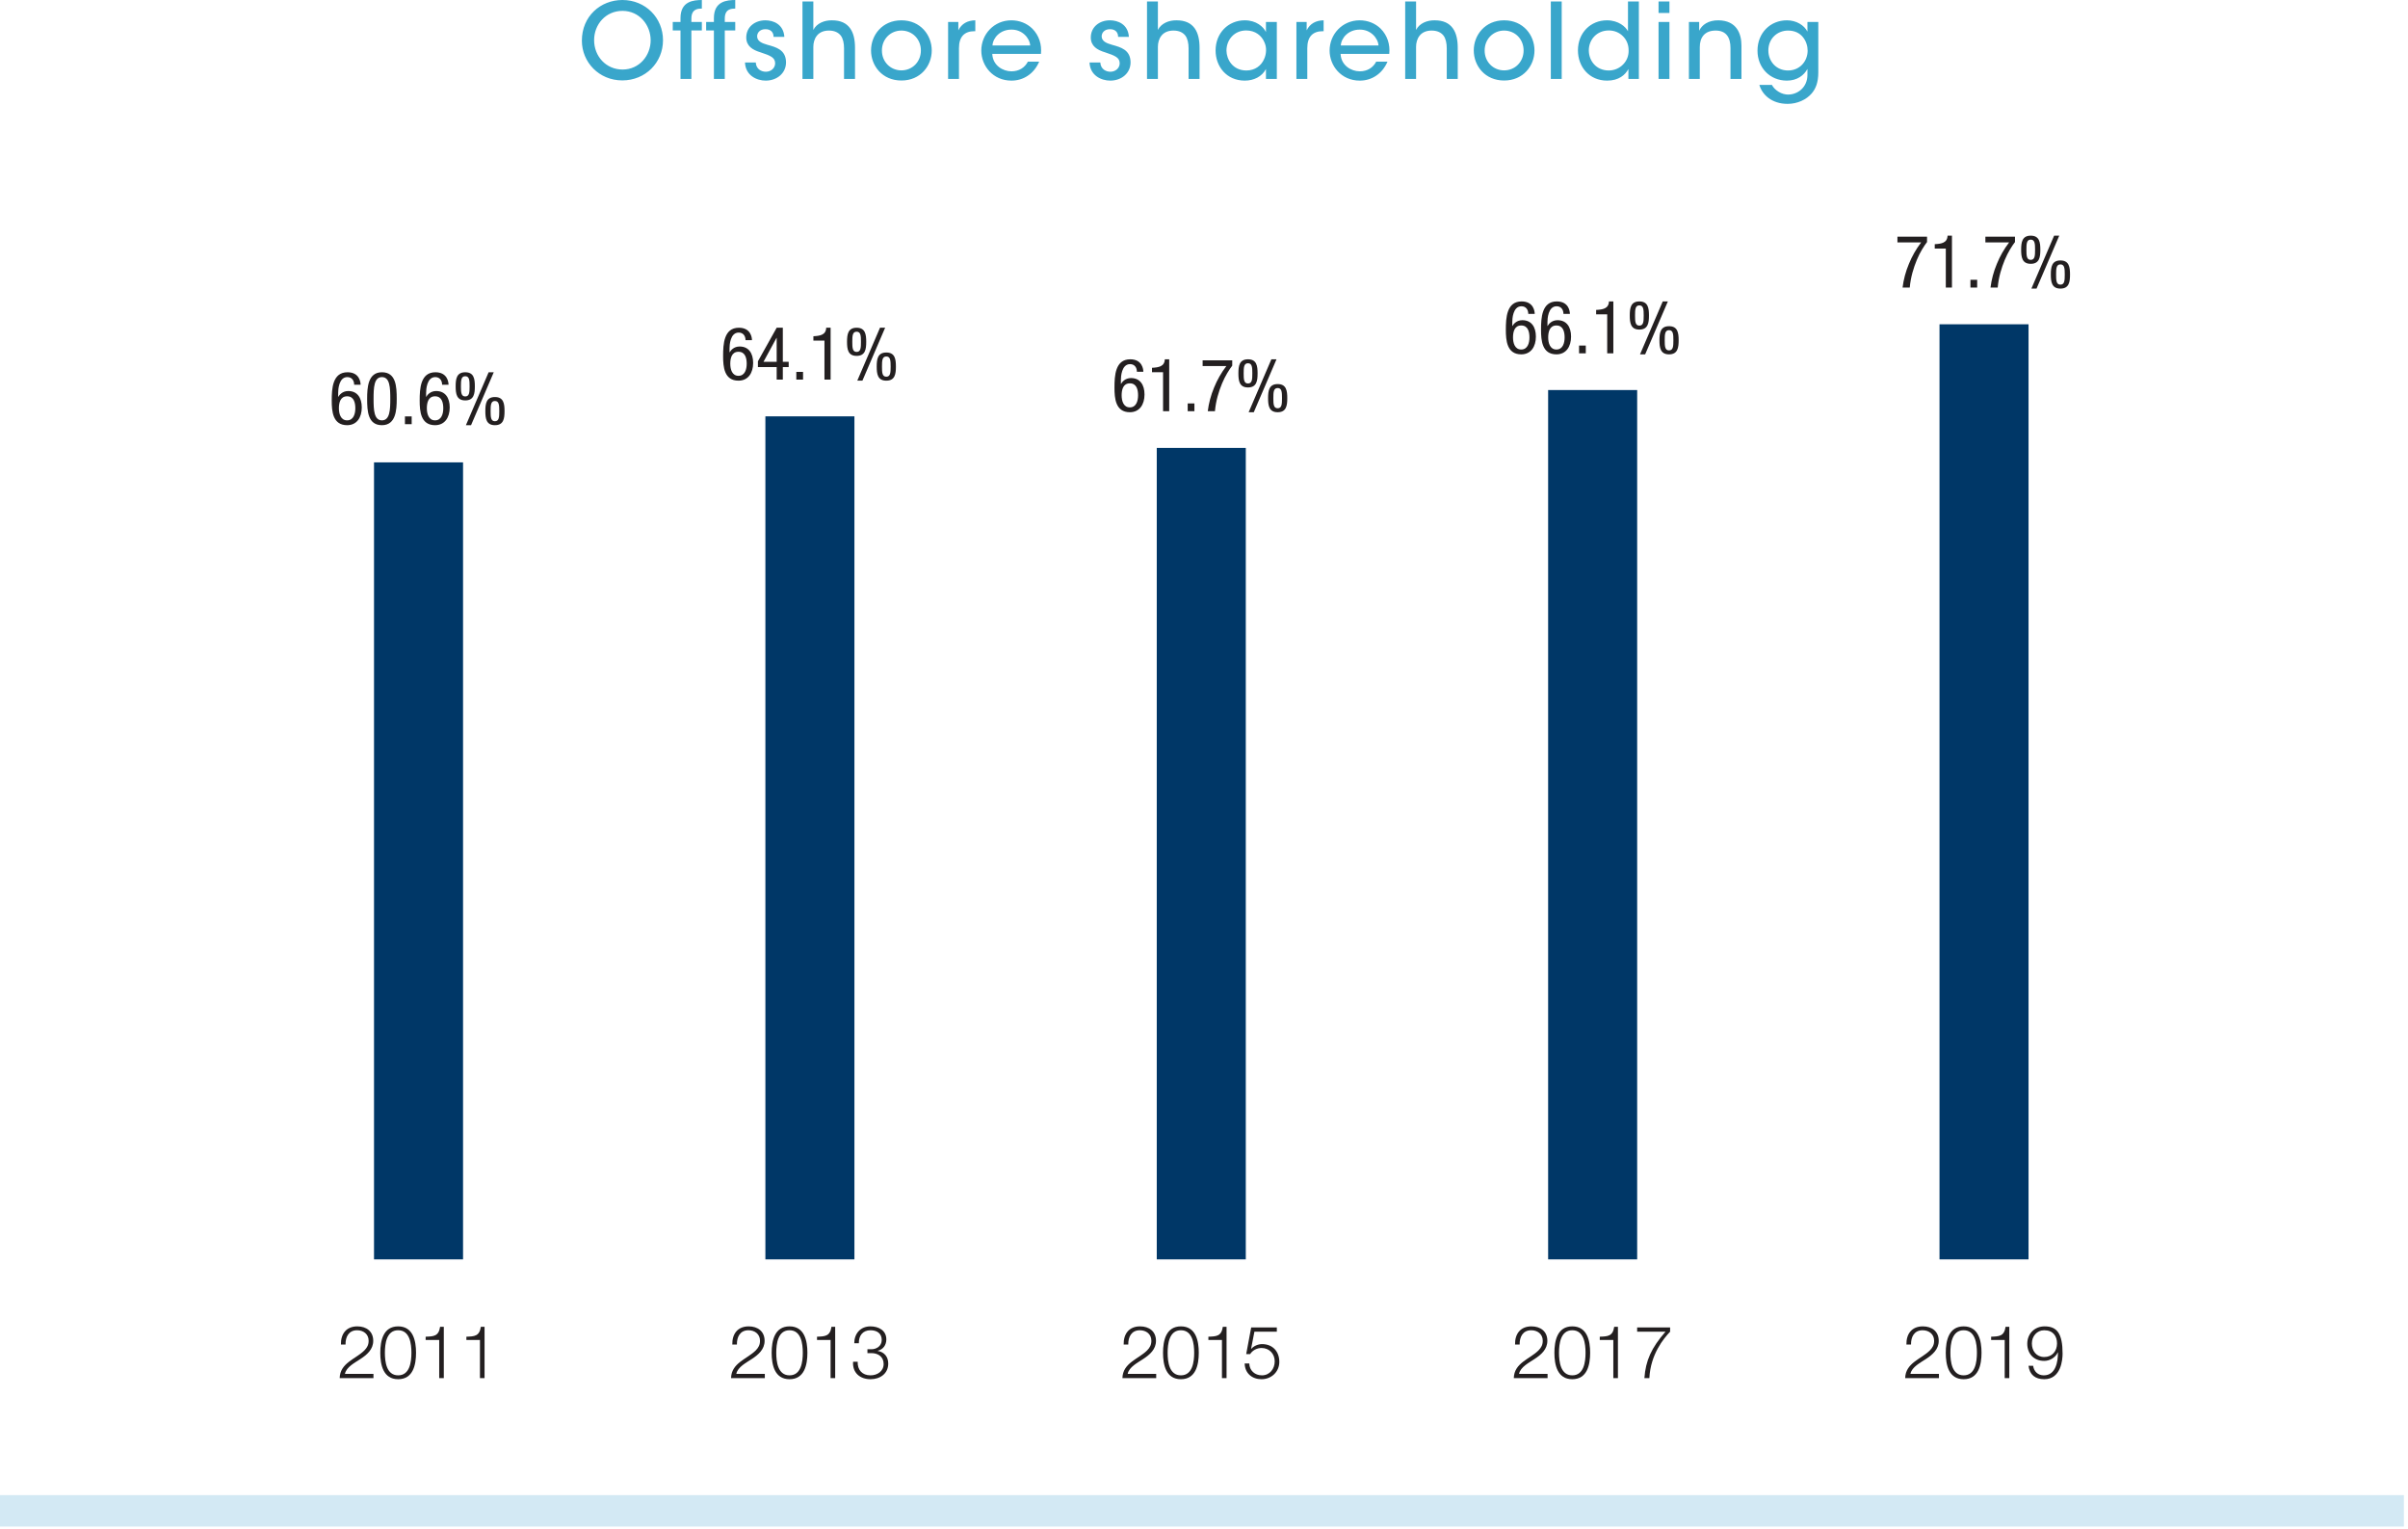
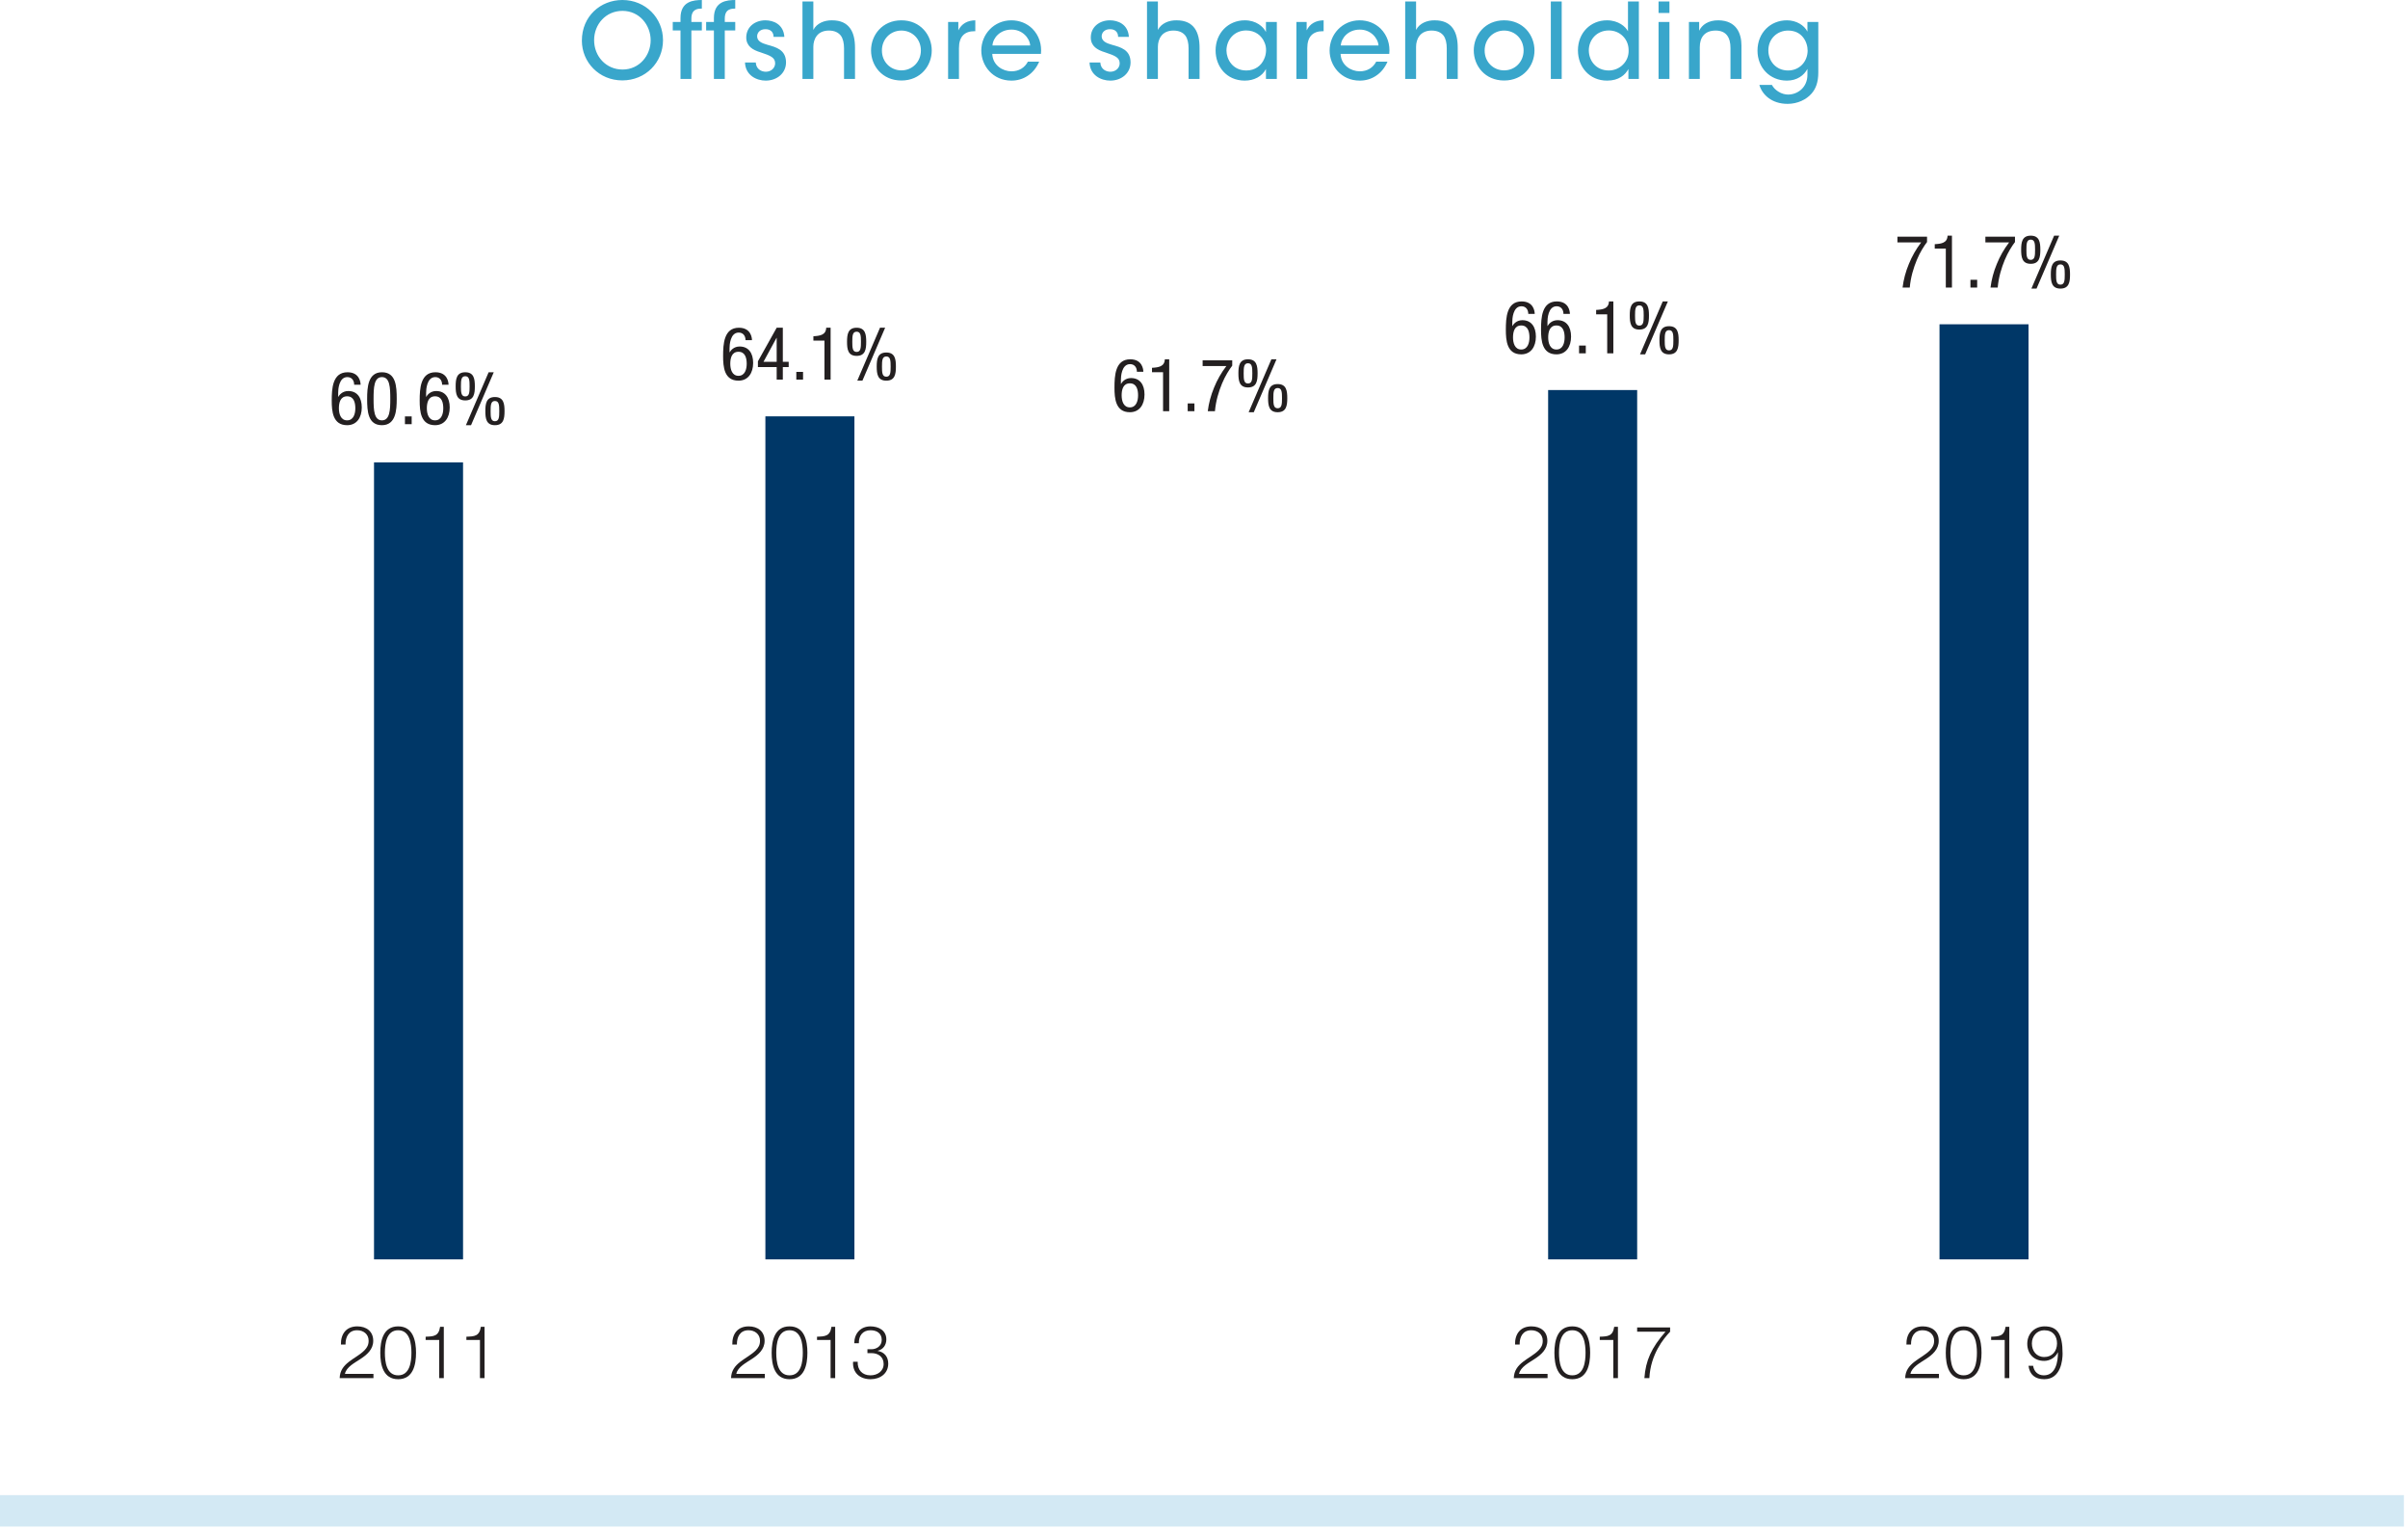
<svg xmlns="http://www.w3.org/2000/svg" width="460px" height="292px" viewBox="0 0 460 292" version="1.1">
  <title>Group</title>
  <desc>Created with Sketch.</desc>
  <g id="Page-1" stroke="none" stroke-width="1" fill="none" fill-rule="evenodd">
    <g id="Clicks-IAR-2019-23" transform="translate(-301, -277)">
      <g id="Group" transform="translate(301, 277)">
        <path d="M111.156,7.778 C111.156,11.858 114.414,15.356 118.874,15.356 C123.316,15.356 126.654,11.938 126.654,7.678 C126.654,3.418 123.316,0 118.894,0 C114.734,0 111.156,3.096 111.156,7.758 L111.156,7.778 Z M113.494,7.658 C113.494,4.678 115.694,2.076 118.914,2.076 C122.156,2.076 124.296,4.798 124.296,7.698 C124.296,10.578 122.156,13.28 118.934,13.28 C115.774,13.28 113.494,10.758 113.494,7.678 L113.494,7.658 Z M129.996,15.076 L132.074,15.076 L132.074,5.816 L134.074,5.816 L134.074,4.2 L132.074,4.2 L132.074,3.558 C132.074,1.656 133.374,1.656 134.074,1.636 L134.074,0 C132.534,0.02 129.996,0.18 129.996,3.458 L129.996,4.2 L128.516,4.2 L128.516,5.816 L129.996,5.816 L129.996,15.076 Z M136.376,15.076 L138.454,15.076 L138.454,5.816 L140.454,5.816 L140.454,4.2 L138.454,4.2 L138.454,3.558 C138.454,1.656 139.754,1.656 140.454,1.636 L140.454,0 C138.914,0.02 136.376,0.18 136.376,3.458 L136.376,4.2 L134.896,4.2 L134.896,5.816 L136.376,5.816 L136.376,15.076 Z M149.834,7.038 C149.674,4.618 147.716,3.88 146.214,3.88 C144.234,3.88 142.556,5.118 142.556,7.178 C142.576,8.818 143.774,9.538 145.294,9.998 C147.236,10.638 148.056,10.998 148.076,12.078 C148.076,13 147.296,13.7 146.294,13.7 C145.514,13.7 144.454,13.26 144.374,11.938 L142.316,11.938 C142.416,14.418 144.554,15.396 146.274,15.396 C148.436,15.396 150.194,13.958 150.154,11.838 C150.094,9.498 148.276,9.018 146.614,8.558 C145.454,8.238 144.674,7.838 144.634,6.978 C144.614,6.258 145.174,5.576 146.194,5.576 C147.256,5.556 147.776,6.196 147.776,7.038 L149.834,7.038 Z M153.296,15.076 L155.372,15.076 L155.372,8.936 C155.372,8.196 155.572,7.416 156.034,6.836 C156.474,6.256 157.234,5.836 158.334,5.836 C159.414,5.836 160.134,6.196 160.616,6.796 C161.056,7.396 161.236,8.256 161.236,9.236 L161.236,15.076 L163.332,15.076 L163.332,9.136 C163.332,7.636 163.074,6.336 162.394,5.398 C161.694,4.438 160.616,3.88 158.914,3.88 C157.494,3.86 156.014,4.438 155.372,5.716 L155.372,4.02 L155.372,0.28 L153.296,0.28 L153.296,15.076 Z M166.396,9.638 C166.396,12.558 168.532,15.376 172.194,15.376 C175.856,15.376 177.992,12.558 177.992,9.638 C177.992,6.718 175.856,3.88 172.194,3.88 C168.532,3.88 166.396,6.718 166.396,9.618 L166.396,9.638 Z M168.472,9.638 C168.472,7.458 170.114,5.836 172.194,5.836 C174.274,5.836 175.916,7.458 175.916,9.638 C175.916,11.818 174.274,13.44 172.194,13.44 C170.114,13.44 168.472,11.818 168.472,9.658 L168.472,9.638 Z M181.116,15.076 L183.192,15.076 L183.192,9.198 C183.192,7.036 184.212,5.956 186.172,5.956 L186.312,5.956 L186.312,3.88 C184.832,3.9 183.692,4.518 183.072,5.796 L183.072,4.2 L181.116,4.2 L181.116,15.076 Z M198.852,10.296 C199.032,8.48 198.494,6.778 197.214,5.478 C196.176,4.458 194.754,3.88 193.194,3.88 C189.892,3.88 187.456,6.538 187.456,9.658 C187.456,12.538 189.652,15.396 193.214,15.396 C194.314,15.396 195.394,15.098 196.316,14.478 C197.234,13.878 197.994,12.978 198.514,11.778 L196.356,11.778 C195.754,12.918 194.674,13.62 193.214,13.62 C191.574,13.62 189.652,12.498 189.552,10.296 L198.852,10.296 Z M189.592,8.68 C189.692,7.198 191.074,5.656 193.194,5.656 C195.254,5.616 196.696,7.238 196.796,8.68 L189.592,8.68 Z M215.652,7.038 C215.492,4.618 213.534,3.88 212.034,3.88 C210.052,3.88 208.374,5.118 208.374,7.178 C208.394,8.818 209.594,9.538 211.112,9.998 C213.054,10.638 213.874,10.998 213.894,12.078 C213.894,13 213.114,13.7 212.114,13.7 C211.334,13.7 210.272,13.26 210.192,11.938 L208.134,11.938 C208.234,14.418 210.372,15.396 212.094,15.396 C214.254,15.396 216.012,13.958 215.972,11.838 C215.912,9.498 214.094,9.018 212.434,8.558 C211.274,8.238 210.492,7.838 210.452,6.978 C210.432,6.258 210.992,5.576 212.014,5.576 C213.074,5.556 213.594,6.196 213.594,7.038 L215.652,7.038 Z M219.114,15.076 L221.192,15.076 L221.192,8.936 C221.192,8.196 221.392,7.416 221.852,6.836 C222.292,6.256 223.054,5.836 224.154,5.836 C225.234,5.836 225.954,6.196 226.434,6.796 C226.874,7.396 227.054,8.256 227.054,9.236 L227.054,15.076 L229.152,15.076 L229.152,9.136 C229.152,7.636 228.892,6.336 228.214,5.398 C227.514,4.438 226.434,3.88 224.734,3.88 C223.314,3.86 221.832,4.438 221.192,5.716 L221.192,4.02 L221.192,0.28 L219.114,0.28 L219.114,15.076 Z M243.912,4.2 L241.834,4.2 L241.834,6.12 C241.334,5.078 239.954,3.88 237.794,3.88 C234.632,3.88 232.214,6.316 232.214,9.638 C232.214,12.68 234.292,15.396 237.794,15.396 C239.514,15.396 241.074,14.638 241.834,13.18 L241.834,15.076 L243.912,15.076 L243.912,4.2 Z M234.292,9.658 C234.292,7.618 235.772,5.816 238.054,5.816 C239.794,5.816 241.014,6.798 241.534,8.058 C241.774,8.558 241.874,9.118 241.854,9.678 C241.834,10.238 241.714,10.798 241.474,11.298 C240.934,12.538 239.754,13.46 238.094,13.46 C235.452,13.46 234.312,11.298 234.292,9.678 L234.292,9.658 Z M247.654,15.076 L249.732,15.076 L249.732,9.198 C249.732,7.036 250.752,5.956 252.712,5.956 L252.852,5.956 L252.852,3.88 C251.372,3.9 250.232,4.518 249.612,5.796 L249.612,4.2 L247.654,4.2 L247.654,15.076 Z M265.392,10.296 C265.572,8.48 265.032,6.778 263.754,5.478 C262.714,4.458 261.294,3.88 259.734,3.88 C256.432,3.88 253.994,6.538 253.994,9.658 C253.994,12.538 256.192,15.396 259.754,15.396 C260.854,15.396 261.934,15.098 262.854,14.478 C263.774,13.878 264.532,12.978 265.052,11.778 L262.894,11.778 C262.294,12.918 261.214,13.62 259.754,13.62 C258.112,13.62 256.192,12.498 256.092,10.296 L265.392,10.296 Z M256.132,8.68 C256.232,7.198 257.612,5.656 259.734,5.656 C261.794,5.616 263.234,7.238 263.334,8.68 L256.132,8.68 Z M268.434,15.076 L270.512,15.076 L270.512,8.936 C270.512,8.196 270.712,7.416 271.172,6.836 C271.612,6.256 272.372,5.836 273.472,5.836 C274.554,5.836 275.274,6.196 275.754,6.796 C276.194,7.396 276.374,8.256 276.374,9.236 L276.374,15.076 L278.472,15.076 L278.472,9.136 C278.472,7.636 278.212,6.336 277.532,5.398 C276.834,4.438 275.754,3.88 274.054,3.88 C272.632,3.86 271.152,4.438 270.512,5.716 L270.512,4.02 L270.512,0.28 L268.434,0.28 L268.434,15.076 Z M281.534,9.638 C281.534,12.558 283.672,15.376 287.332,15.376 C290.994,15.376 293.132,12.558 293.132,9.638 C293.132,6.718 290.994,3.88 287.332,3.88 C283.672,3.88 281.534,6.718 281.534,9.618 L281.534,9.638 Z M283.612,9.638 C283.612,7.458 285.252,5.836 287.332,5.836 C289.414,5.836 291.054,7.458 291.054,9.638 C291.054,11.818 289.414,13.44 287.332,13.44 C285.252,13.44 283.612,11.818 283.612,9.658 L283.612,9.638 Z M296.254,15.076 L298.332,15.076 L298.332,0.278 L296.254,0.278 L296.254,15.076 Z M313.072,0.28 L310.994,0.28 L310.994,4.06 L310.994,5.976 C310.554,5.118 309.194,3.88 306.972,3.88 C303.872,3.88 301.434,6.236 301.434,9.618 C301.434,12.76 303.592,15.396 307.012,15.396 C309.254,15.396 310.474,14.298 311.074,13.18 L311.074,15.076 L313.072,15.076 L313.072,0.28 Z M303.512,9.618 C303.512,7.578 305.032,5.816 307.332,5.816 C308.392,5.816 309.334,6.216 310.014,6.898 C310.694,7.558 311.114,8.498 311.114,9.578 C311.154,10.658 310.754,11.618 310.054,12.318 C309.374,13.02 308.392,13.46 307.332,13.46 C304.932,13.46 303.532,11.638 303.512,9.638 L303.512,9.618 Z M316.834,2.476 L318.912,2.476 L318.912,0.278 L316.834,0.278 L316.834,2.476 Z M316.834,15.076 L318.912,15.076 L318.912,4.198 L316.834,4.198 L316.834,15.076 Z M322.634,15.076 L324.71,15.076 L324.71,9.016 C324.71,7.136 325.652,5.856 327.692,5.836 C329.814,5.816 330.574,7.216 330.574,9.176 L330.574,15.076 L332.67,15.076 L332.67,8.696 C332.67,6.436 331.752,3.92 328.272,3.88 C326.332,3.86 325.112,4.758 324.592,5.876 L324.592,4.2 L322.634,4.2 L322.634,15.076 Z M347.35,4.2 L345.274,4.2 L345.274,6.04 C344.672,4.838 343.172,3.88 341.352,3.88 C338.19,3.88 335.734,6.276 335.734,9.678 C335.734,12.92 338.09,15.396 341.352,15.396 C343.312,15.396 344.632,14.378 345.274,13.16 L345.274,14.278 C345.274,16.718 343.392,18.06 341.572,18.06 C341.092,18.06 340.352,17.92 339.692,17.478 C339.152,17.138 338.73,16.698 338.49,16.218 L336.092,16.218 C336.612,18.04 338.41,19.836 341.492,19.836 C343.372,19.836 345.074,19.018 346.072,17.86 C346.872,16.938 347.35,15.718 347.35,13.818 L347.35,4.2 Z M337.81,9.618 C337.81,7.378 339.512,5.836 341.572,5.836 C342.892,5.836 343.832,6.356 344.432,7.118 C345.034,7.858 345.314,8.838 345.314,9.698 C345.294,10.758 344.894,11.698 344.252,12.358 C343.592,13.04 342.672,13.46 341.572,13.46 C339.272,13.46 337.81,11.678 337.81,9.638 L337.81,9.618 Z" id="Fill-1" fill="#39A6CB" />
        <line x1="0" y1="288.538" x2="459.212" y2="288.538" id="Stroke-3" stroke="#D3E9F4" stroke-width="6" />
        <polygon id="Fill-6" fill="#003767" points="71.448 240.516 88.456 240.516 88.456 88.304 71.448 88.304" />
        <g id="Group-11" transform="translate(63, 70.538)" fill="#231F20">
          <path d="M5.885,2.936 C5.885,2.474 5.689,0.556 3.381,0.556 C0.511,0.556 0.371,3.692 0.371,5.96 C0.371,8.018 0.567,10.664 3.309,10.664 C5.159,10.664 6.109,9.194 6.109,7.276 C6.109,5.414 5.243,4.14 3.521,4.14 C2.427,4.14 1.825,4.882 1.629,5.246 L1.601,5.246 L1.601,4.462 C1.601,3.944 1.699,1.48 3.351,1.48 C4.193,1.48 4.655,2.11 4.655,2.936 L5.885,2.936 Z M1.741,7.444 C1.741,6.408 1.993,5.148 3.309,5.148 C4.627,5.148 4.879,6.408 4.879,7.444 C4.879,8.48 4.543,9.74 3.309,9.74 C2.077,9.74 1.741,8.48 1.741,7.444 L1.741,7.444 Z M9.959,10.664 C12.633,10.664 12.787,7.752 12.787,5.652 C12.787,3.216 12.633,0.556 9.959,0.556 C7.287,0.556 7.133,3.468 7.133,5.652 C7.133,8.004 7.287,10.664 9.959,10.664 L9.959,10.664 Z M8.363,5.652 C8.363,3.468 8.447,1.48 9.959,1.48 C11.473,1.48 11.557,3.468 11.557,5.652 C11.557,7.738 11.473,9.74 9.959,9.74 C8.447,9.74 8.363,7.738 8.363,5.652 L8.363,5.652 Z M14.357,10.468 L15.643,10.468 L15.643,8.986 L14.357,8.986 L14.357,10.468 Z M22.685,2.936 C22.685,2.474 22.489,0.556 20.179,0.556 C17.311,0.556 17.171,3.692 17.171,5.96 C17.171,8.018 17.367,10.664 20.109,10.664 C21.959,10.664 22.909,9.194 22.909,7.276 C22.909,5.414 22.041,4.14 20.319,4.14 C19.227,4.14 18.625,4.882 18.429,5.246 L18.401,5.246 L18.401,4.462 C18.401,3.944 18.499,1.48 20.151,1.48 C20.993,1.48 21.455,2.11 21.455,2.936 L22.685,2.936 Z M18.541,7.444 C18.541,6.408 18.793,5.148 20.109,5.148 C21.427,5.148 21.679,6.408 21.679,7.444 C21.679,8.48 21.343,9.74 20.109,9.74 C18.877,9.74 18.541,8.48 18.541,7.444 L18.541,7.444 Z M25.877,5.176 C25.093,5.176 25.051,4.392 25.051,3.244 C25.051,2.096 25.093,1.312 25.877,1.312 C26.663,1.312 26.705,2.096 26.705,3.244 C26.705,4.392 26.663,5.176 25.877,5.176 L25.877,5.176 Z M26.003,10.664 L26.983,10.664 L31.323,0.556 L30.343,0.556 L26.003,10.664 Z M31.547,9.908 C30.763,9.908 30.721,9.124 30.721,7.976 C30.721,6.828 30.763,6.044 31.547,6.044 C32.333,6.044 32.375,6.828 32.375,7.976 C32.375,9.124 32.333,9.908 31.547,9.908 L31.547,9.908 Z M25.877,5.932 C27.543,5.932 27.711,4.644 27.711,3.244 C27.711,1.844 27.543,0.556 25.877,0.556 C24.213,0.556 24.045,1.844 24.045,3.244 C24.045,4.644 24.213,5.932 25.877,5.932 L25.877,5.932 Z M31.547,10.664 C33.213,10.664 33.381,9.376 33.381,7.976 C33.381,6.576 33.213,5.288 31.547,5.288 C29.883,5.288 29.715,6.576 29.715,7.976 C29.715,9.376 29.883,10.664 31.547,10.664 L31.547,10.664 Z" id="Fill-7" />
          <path d="M8.341,191.844 L2.895,191.844 C3.133,190.528 4.883,189.66 5.837,189.016 C7.111,188.19 8.299,187.166 8.299,185.528 C8.299,183.708 6.971,182.772 5.261,182.772 C3.133,182.772 2.085,184.226 2.127,186.242 L3.007,186.242 C2.979,184.8 3.609,183.512 5.219,183.512 C6.411,183.512 7.419,184.24 7.419,185.514 C7.419,186.298 7.139,186.816 6.607,187.364 C4.939,189.03 1.959,189.744 1.889,192.654 L8.341,192.654 L8.341,191.844 Z M13.059,183.512 C15.301,183.512 15.595,186.116 15.595,187.812 C15.595,189.52 15.301,192.124 13.059,192.124 C10.819,192.124 10.525,189.52 10.525,187.812 C10.525,186.116 10.819,183.512 13.059,183.512 L13.059,183.512 Z M13.059,182.772 C10.203,182.772 9.645,185.528 9.645,187.826 C9.645,190.108 10.203,192.864 13.059,192.864 C15.917,192.864 16.475,190.108 16.475,187.812 C16.475,185.528 15.917,182.772 13.059,182.772 L13.059,182.772 Z M18.311,185.374 L20.901,185.374 L20.901,192.654 L21.781,192.654 L21.781,182.856 L21.069,182.856 C20.803,184.662 19.851,184.69 18.311,184.746 L18.311,185.374 Z M26.095,185.374 L28.685,185.374 L28.685,192.654 L29.565,192.654 L29.565,182.856 L28.853,182.856 C28.587,184.662 27.635,184.69 26.095,184.746 L26.095,185.374 Z" id="Fill-9" />
        </g>
        <polygon id="Fill-12" fill="#003767" points="146.212 240.516 163.22 240.516 163.22 79.514 146.212 79.514" />
        <g id="Group-17" transform="translate(138, 62.538)" fill="#231F20">
          <path d="M5.649,2.432 C5.649,1.97 5.453,0.052 3.145,0.052 C0.275,0.052 0.135,3.188 0.135,5.456 C0.135,7.514 0.331,10.16 3.073,10.16 C4.923,10.16 5.873,8.69 5.873,6.772 C5.873,4.91 5.007,3.636 3.285,3.636 C2.191,3.636 1.589,4.378 1.393,4.742 L1.365,4.742 L1.365,3.958 C1.365,3.44 1.463,0.976 3.115,0.976 C3.957,0.976 4.419,1.606 4.419,2.432 L5.649,2.432 Z M1.505,6.94 C1.505,5.904 1.757,4.644 3.073,4.644 C4.391,4.644 4.643,5.904 4.643,6.94 C4.643,7.976 4.307,9.236 3.073,9.236 C1.841,9.236 1.505,7.976 1.505,6.94 L1.505,6.94 Z M10.341,1.984 L10.369,1.984 L10.369,6.562 L7.849,6.562 L10.341,1.984 Z M6.785,6.464 L6.785,7.57 L10.369,7.57 L10.369,9.964 L11.543,9.964 L11.543,7.57 L12.663,7.57 L12.663,6.562 L11.543,6.562 L11.543,0.052 L10.369,0.052 L6.785,6.464 Z M14.121,9.964 L15.407,9.964 L15.407,8.482 L14.121,8.482 L14.121,9.964 Z M17.383,2.516 L19.497,2.516 L19.497,9.964 L20.671,9.964 L20.671,0.052 L19.831,0.052 C19.777,1.452 18.629,1.606 17.383,1.676 L17.383,2.516 Z M25.641,4.672 C24.857,4.672 24.815,3.888 24.815,2.74 C24.815,1.592 24.857,0.808 25.641,0.808 C26.427,0.808 26.469,1.592 26.469,2.74 C26.469,3.888 26.427,4.672 25.641,4.672 L25.641,4.672 Z M25.767,10.16 L26.747,10.16 L31.087,0.052 L30.107,0.052 L25.767,10.16 Z M31.311,9.404 C30.527,9.404 30.485,8.62 30.485,7.472 C30.485,6.324 30.527,5.54 31.311,5.54 C32.097,5.54 32.139,6.324 32.139,7.472 C32.139,8.62 32.097,9.404 31.311,9.404 L31.311,9.404 Z M25.641,5.428 C27.307,5.428 27.475,4.14 27.475,2.74 C27.475,1.34 27.307,0.052 25.641,0.052 C23.977,0.052 23.809,1.34 23.809,2.74 C23.809,4.14 23.977,5.428 25.641,5.428 L25.641,5.428 Z M31.311,10.16 C32.977,10.16 33.145,8.872 33.145,7.472 C33.145,6.072 32.977,4.784 31.311,4.784 C29.647,4.784 29.479,6.072 29.479,7.472 C29.479,8.872 29.647,10.16 31.311,10.16 L31.311,10.16 Z" id="Fill-13" />
          <path d="M8.105,199.844 L2.659,199.844 C2.897,198.528 4.647,197.66 5.601,197.016 C6.875,196.19 8.063,195.166 8.063,193.528 C8.063,191.708 6.735,190.772 5.025,190.772 C2.897,190.772 1.849,192.226 1.891,194.242 L2.771,194.242 C2.743,192.8 3.373,191.512 4.983,191.512 C6.175,191.512 7.183,192.24 7.183,193.514 C7.183,194.298 6.903,194.816 6.371,195.364 C4.703,197.03 1.723,197.744 1.653,200.654 L8.105,200.654 L8.105,199.844 Z M12.823,191.512 C15.065,191.512 15.359,194.116 15.359,195.812 C15.359,197.52 15.065,200.124 12.823,200.124 C10.583,200.124 10.289,197.52 10.289,195.812 C10.289,194.116 10.583,191.512 12.823,191.512 L12.823,191.512 Z M12.823,190.772 C9.967,190.772 9.409,193.528 9.409,195.826 C9.409,198.108 9.967,200.864 12.823,200.864 C15.681,200.864 16.239,198.108 16.239,195.812 C16.239,193.528 15.681,190.772 12.823,190.772 L12.823,190.772 Z M18.075,193.374 L20.665,193.374 L20.665,200.654 L21.545,200.654 L21.545,190.856 L20.833,190.856 C20.567,192.662 19.615,192.69 18.075,192.746 L18.075,193.374 Z M24.963,197.534 C24.823,199.634 26.277,200.864 28.307,200.864 C30.115,200.864 31.681,199.802 31.681,197.884 C31.681,196.594 30.941,195.67 29.667,195.46 L29.667,195.432 C30.717,195.18 31.317,194.326 31.317,193.262 C31.317,191.526 29.821,190.772 28.279,190.772 C26.375,190.772 25.201,192.142 25.187,193.99 L26.067,193.99 C26.039,192.534 26.823,191.512 28.293,191.512 C29.471,191.512 30.437,192.072 30.437,193.36 C30.437,194.594 29.359,195.154 28.447,195.14 L27.705,195.14 L27.705,195.88 L28.447,195.88 C29.751,195.88 30.801,196.566 30.801,197.954 C30.801,199.354 29.583,200.124 28.293,200.124 C26.711,200.124 25.787,199.088 25.843,197.532 L24.963,197.534 Z" id="Fill-15" />
        </g>
-         <polygon id="Fill-18" fill="#003767" points="220.976 240.516 237.984 240.516 237.984 85.542 220.976 85.542" />
        <g id="Group-23" transform="translate(212, 68.538)" fill="#231F20">
          <path d="M6.412,2.46 C6.412,1.998 6.216,0.08 3.908,0.08 C1.038,0.08 0.898,3.216 0.898,5.484 C0.898,7.542 1.094,10.188 3.836,10.188 C5.686,10.188 6.636,8.718 6.636,6.8 C6.636,4.938 5.77,3.664 4.048,3.664 C2.954,3.664 2.352,4.406 2.156,4.77 L2.128,4.77 L2.128,3.986 C2.128,3.468 2.226,1.004 3.878,1.004 C4.72,1.004 5.182,1.634 5.182,2.46 L6.412,2.46 Z M2.268,6.968 C2.268,5.932 2.52,4.672 3.836,4.672 C5.154,4.672 5.406,5.932 5.406,6.968 C5.406,8.004 5.07,9.264 3.836,9.264 C2.604,9.264 2.268,8.004 2.268,6.968 L2.268,6.968 Z M8.066,2.544 L10.18,2.544 L10.18,9.992 L11.354,9.992 L11.354,0.08 L10.516,0.08 C10.46,1.48 9.312,1.634 8.066,1.704 L8.066,2.544 Z M14.884,9.992 L16.17,9.992 L16.17,8.51 L14.884,8.51 L14.884,9.992 Z M17.74,1.368 L22.274,1.368 C21.308,2.628 20.51,4.028 19.922,5.484 C19.308,6.954 18.902,8.494 18.72,9.992 L20.09,9.992 C20.272,7.962 20.818,6.226 21.448,4.7 C22.064,3.216 22.848,2.012 23.394,1.298 L23.394,0.276 L17.74,0.276 L17.74,1.368 Z M26.404,4.7 C25.62,4.7 25.578,3.916 25.578,2.768 C25.578,1.62 25.62,0.836 26.404,0.836 C27.19,0.836 27.232,1.62 27.232,2.768 C27.232,3.916 27.19,4.7 26.404,4.7 L26.404,4.7 Z M26.53,10.188 L27.51,10.188 L31.85,0.08 L30.87,0.08 L26.53,10.188 Z M32.074,9.432 C31.29,9.432 31.248,8.648 31.248,7.5 C31.248,6.352 31.29,5.568 32.074,5.568 C32.86,5.568 32.902,6.352 32.902,7.5 C32.902,8.648 32.86,9.432 32.074,9.432 L32.074,9.432 Z M26.404,5.456 C28.07,5.456 28.238,4.168 28.238,2.768 C28.238,1.368 28.07,0.08 26.404,0.08 C24.74,0.08 24.572,1.368 24.572,2.768 C24.572,4.168 24.74,5.456 26.404,5.456 L26.404,5.456 Z M32.074,10.188 C33.74,10.188 33.908,8.9 33.908,7.5 C33.908,6.1 33.74,4.812 32.074,4.812 C30.41,4.812 30.242,6.1 30.242,7.5 C30.242,8.9 30.41,10.188 32.074,10.188 L32.074,10.188 Z" id="Fill-19" />
-           <path d="M8.869,193.844 L3.423,193.844 C3.661,192.528 5.411,191.66 6.365,191.016 C7.639,190.19 8.827,189.166 8.827,187.528 C8.827,185.708 7.499,184.772 5.789,184.772 C3.661,184.772 2.613,186.226 2.655,188.242 L3.535,188.242 C3.507,186.8 4.137,185.512 5.747,185.512 C6.939,185.512 7.947,186.24 7.947,187.514 C7.947,188.298 7.667,188.816 7.135,189.364 C5.467,191.03 2.487,191.744 2.417,194.654 L8.869,194.654 L8.869,193.844 Z M13.587,185.512 C15.829,185.512 16.123,188.116 16.123,189.812 C16.123,191.52 15.829,194.124 13.587,194.124 C11.347,194.124 11.053,191.52 11.053,189.812 C11.053,188.116 11.347,185.512 13.587,185.512 L13.587,185.512 Z M13.587,184.772 C10.731,184.772 10.173,187.528 10.173,189.826 C10.173,192.108 10.731,194.864 13.587,194.864 C16.445,194.864 17.003,192.108 17.003,189.812 C17.003,187.528 16.445,184.772 13.587,184.772 L13.587,184.772 Z M18.839,187.374 L21.429,187.374 L21.429,194.654 L22.309,194.654 L22.309,184.856 L21.597,184.856 C21.331,186.662 20.379,186.69 18.839,186.746 L18.839,187.374 Z M25.769,191.856 C25.811,193.718 27.167,194.864 28.987,194.864 C30.865,194.864 32.389,193.466 32.389,191.548 C32.389,189.572 31.117,188.16 29.099,188.16 C28.343,188.16 27.517,188.496 27.027,189.068 L26.999,189.04 L27.629,185.792 L31.913,185.792 L31.913,184.982 L27.013,184.982 L26.063,190.062 L26.817,190.062 C27.293,189.32 28.133,188.9 29.001,188.9 C30.459,188.9 31.509,190.006 31.509,191.45 C31.509,192.878 30.571,194.124 29.057,194.124 C27.713,194.124 26.691,193.214 26.649,191.856 L25.769,191.856 Z" id="Fill-21" />
        </g>
        <polygon id="Fill-24" fill="#003767" points="295.74 240.516 312.748 240.516 312.748 74.49 295.74 74.49" />
        <g id="Group-29" transform="translate(287, 57.538)" fill="#231F20">
          <path d="M6.176,2.408 C6.176,1.946 5.98,0.028 3.672,0.028 C0.802,0.028 0.662,3.164 0.662,5.432 C0.662,7.49 0.858,10.136 3.6,10.136 C5.45,10.136 6.4,8.666 6.4,6.748 C6.4,4.886 5.534,3.612 3.812,3.612 C2.718,3.612 2.116,4.354 1.92,4.718 L1.892,4.718 L1.892,3.934 C1.892,3.416 1.99,0.952 3.642,0.952 C4.484,0.952 4.946,1.582 4.946,2.408 L6.176,2.408 Z M2.032,6.916 C2.032,5.88 2.284,4.62 3.6,4.62 C4.918,4.62 5.17,5.88 5.17,6.916 C5.17,7.952 4.834,9.212 3.6,9.212 C2.368,9.212 2.032,7.952 2.032,6.916 L2.032,6.916 Z M12.896,2.408 C12.896,1.946 12.7,0.028 10.39,0.028 C7.522,0.028 7.382,3.164 7.382,5.432 C7.382,7.49 7.578,10.136 10.32,10.136 C12.17,10.136 13.12,8.666 13.12,6.748 C13.12,4.886 12.254,3.612 10.53,3.612 C9.438,3.612 8.836,4.354 8.64,4.718 L8.612,4.718 L8.612,3.934 C8.612,3.416 8.71,0.952 10.362,0.952 C11.204,0.952 11.666,1.582 11.666,2.408 L12.896,2.408 Z M8.752,6.916 C8.752,5.88 9.004,4.62 10.32,4.62 C11.638,4.62 11.89,5.88 11.89,6.916 C11.89,7.952 11.554,9.212 10.32,9.212 C9.088,9.212 8.752,7.952 8.752,6.916 L8.752,6.916 Z M14.648,9.94 L15.934,9.94 L15.934,8.458 L14.648,8.458 L14.648,9.94 Z M17.91,2.492 L20.024,2.492 L20.024,9.94 L21.198,9.94 L21.198,0.028 L20.358,0.028 C20.304,1.428 19.156,1.582 17.91,1.652 L17.91,2.492 Z M26.168,4.648 C25.384,4.648 25.342,3.864 25.342,2.716 C25.342,1.568 25.384,0.784 26.168,0.784 C26.954,0.784 26.996,1.568 26.996,2.716 C26.996,3.864 26.954,4.648 26.168,4.648 L26.168,4.648 Z M26.294,10.136 L27.274,10.136 L31.614,0.028 L30.634,0.028 L26.294,10.136 Z M31.838,9.38 C31.054,9.38 31.012,8.596 31.012,7.448 C31.012,6.3 31.054,5.516 31.838,5.516 C32.624,5.516 32.666,6.3 32.666,7.448 C32.666,8.596 32.624,9.38 31.838,9.38 L31.838,9.38 Z M26.168,5.404 C27.834,5.404 28.002,4.116 28.002,2.716 C28.002,1.316 27.834,0.028 26.168,0.028 C24.504,0.028 24.336,1.316 24.336,2.716 C24.336,4.116 24.504,5.404 26.168,5.404 L26.168,5.404 Z M31.838,10.136 C33.504,10.136 33.672,8.848 33.672,7.448 C33.672,6.048 33.504,4.76 31.838,4.76 C30.174,4.76 30.006,6.048 30.006,7.448 C30.006,8.848 30.174,10.136 31.838,10.136 L31.838,10.136 Z" id="Fill-25" />
          <path d="M8.633,204.844 L3.187,204.844 C3.425,203.528 5.175,202.66 6.129,202.016 C7.403,201.19 8.591,200.166 8.591,198.528 C8.591,196.708 7.263,195.772 5.553,195.772 C3.425,195.772 2.377,197.226 2.419,199.242 L3.299,199.242 C3.271,197.8 3.901,196.512 5.511,196.512 C6.703,196.512 7.711,197.24 7.711,198.514 C7.711,199.298 7.431,199.816 6.899,200.364 C5.231,202.03 2.251,202.744 2.181,205.654 L8.633,205.654 L8.633,204.844 Z M13.351,196.512 C15.593,196.512 15.887,199.116 15.887,200.812 C15.887,202.52 15.593,205.124 13.351,205.124 C11.111,205.124 10.817,202.52 10.817,200.812 C10.817,199.116 11.111,196.512 13.351,196.512 L13.351,196.512 Z M13.351,195.772 C10.495,195.772 9.937,198.528 9.937,200.826 C9.937,203.108 10.495,205.864 13.351,205.864 C16.209,205.864 16.767,203.108 16.767,200.812 C16.767,198.528 16.209,195.772 13.351,195.772 L13.351,195.772 Z M18.603,198.374 L21.193,198.374 L21.193,205.654 L22.073,205.654 L22.073,195.856 L21.361,195.856 C21.095,197.662 20.143,197.69 18.603,197.746 L18.603,198.374 Z M25.743,196.792 L31.161,196.792 C28.443,199.886 27.367,202.336 27.129,205.654 L28.079,205.654 C28.303,201.09 30.825,198.066 32.041,196.792 L32.041,195.982 L25.743,195.982 L25.743,196.792 Z" id="Fill-27" />
        </g>
        <polygon id="Fill-30" fill="#003767" points="370.504 240.516 387.512 240.516 387.512 61.932 370.504 61.932" />
        <g id="Group-35" transform="translate(362, 44.538)" fill="#231F20">
          <path d="M0.468,1.757 L5.002,1.757 C4.036,3.017 3.24,4.417 2.652,5.873 C2.036,7.343 1.63,8.883 1.448,10.381 L2.82,10.381 C3.002,8.351 3.548,6.615 4.176,5.089 C4.792,3.605 5.576,2.401 6.122,1.687 L6.122,0.667 L0.468,0.667 L0.468,1.757 Z M7.594,2.933 L9.708,2.933 L9.708,10.381 L10.882,10.381 L10.882,0.471 L10.044,0.471 C9.988,1.871 8.84,2.025 7.594,2.095 L7.594,2.933 Z M14.412,10.381 L15.698,10.381 L15.698,8.899 L14.412,8.899 L14.412,10.381 Z M17.268,1.757 L21.802,1.757 C20.836,3.017 20.038,4.417 19.452,5.873 C18.836,7.343 18.43,8.883 18.248,10.381 L19.62,10.381 C19.8,8.351 20.346,6.615 20.976,5.089 C21.592,3.605 22.376,2.401 22.922,1.687 L22.922,0.667 L17.268,0.667 L17.268,1.757 Z M25.932,5.091 C25.148,5.091 25.106,4.307 25.106,3.157 C25.106,2.009 25.148,1.225 25.932,1.225 C26.718,1.225 26.76,2.009 26.76,3.157 C26.76,4.307 26.718,5.091 25.932,5.091 L25.932,5.091 Z M26.058,10.577 L27.04,10.577 L31.378,0.471 L30.398,0.471 L26.058,10.577 Z M31.602,9.823 C30.818,9.823 30.776,9.039 30.776,7.889 C30.776,6.741 30.818,5.957 31.602,5.957 C32.388,5.957 32.43,6.741 32.43,7.889 C32.43,9.039 32.388,9.823 31.602,9.823 L31.602,9.823 Z M25.932,5.845 C27.598,5.845 27.766,4.559 27.766,3.157 C27.766,1.757 27.598,0.471 25.932,0.471 C24.268,0.471 24.1,1.757 24.1,3.157 C24.1,4.559 24.268,5.845 25.932,5.845 L25.932,5.845 Z M31.602,10.577 C33.268,10.577 33.436,9.291 33.436,7.889 C33.436,6.489 33.268,5.203 31.602,5.203 C29.938,5.203 29.77,6.489 29.77,7.889 C29.77,9.291 29.938,10.577 31.602,10.577 L31.602,10.577 Z" id="Fill-31" />
          <path d="M8.397,217.844 L2.951,217.844 C3.189,216.528 4.939,215.66 5.893,215.016 C7.167,214.19 8.355,213.166 8.355,211.528 C8.355,209.708 7.027,208.772 5.317,208.772 C3.189,208.772 2.141,210.226 2.183,212.242 L3.063,212.242 C3.035,210.8 3.665,209.512 5.275,209.512 C6.467,209.512 7.475,210.24 7.475,211.514 C7.475,212.298 7.195,212.816 6.663,213.364 C4.995,215.03 2.015,215.744 1.945,218.654 L8.397,218.654 L8.397,217.844 Z M13.115,209.512 C15.357,209.512 15.651,212.116 15.651,213.812 C15.651,215.52 15.357,218.124 13.115,218.124 C10.875,218.124 10.581,215.52 10.581,213.812 C10.581,212.116 10.875,209.512 13.115,209.512 L13.115,209.512 Z M13.115,208.772 C10.259,208.772 9.701,211.528 9.701,213.826 C9.701,216.108 10.259,218.864 13.115,218.864 C15.973,218.864 16.531,216.108 16.531,213.812 C16.531,211.528 15.973,208.772 13.115,208.772 L13.115,208.772 Z M18.367,211.374 L20.957,211.374 L20.957,218.654 L21.837,218.654 L21.837,208.856 L21.125,208.856 C20.859,210.662 19.907,210.69 18.367,210.746 L18.367,211.374 Z M28.515,214.624 C27.017,214.624 26.149,213.462 26.149,212.034 C26.149,210.674 27.101,209.512 28.501,209.512 C30.211,209.512 30.953,210.646 30.953,212.034 C30.953,213.476 30.057,214.624 28.515,214.624 L28.515,214.624 Z M25.507,216.302 C25.715,218.012 26.793,218.864 28.515,218.864 C31.721,218.864 32.015,215.14 32.015,213.98 C32.015,210.156 30.967,208.772 28.585,208.772 C26.653,208.772 25.269,210.184 25.269,212.09 C25.269,214.008 26.541,215.364 28.501,215.364 C29.609,215.364 30.645,214.708 31.107,213.742 L31.135,213.742 C31.135,215.518 30.715,218.124 28.431,218.124 C27.297,218.124 26.541,217.382 26.387,216.302 L25.507,216.302 Z" id="Fill-33" />
        </g>
      </g>
    </g>
  </g>
</svg>